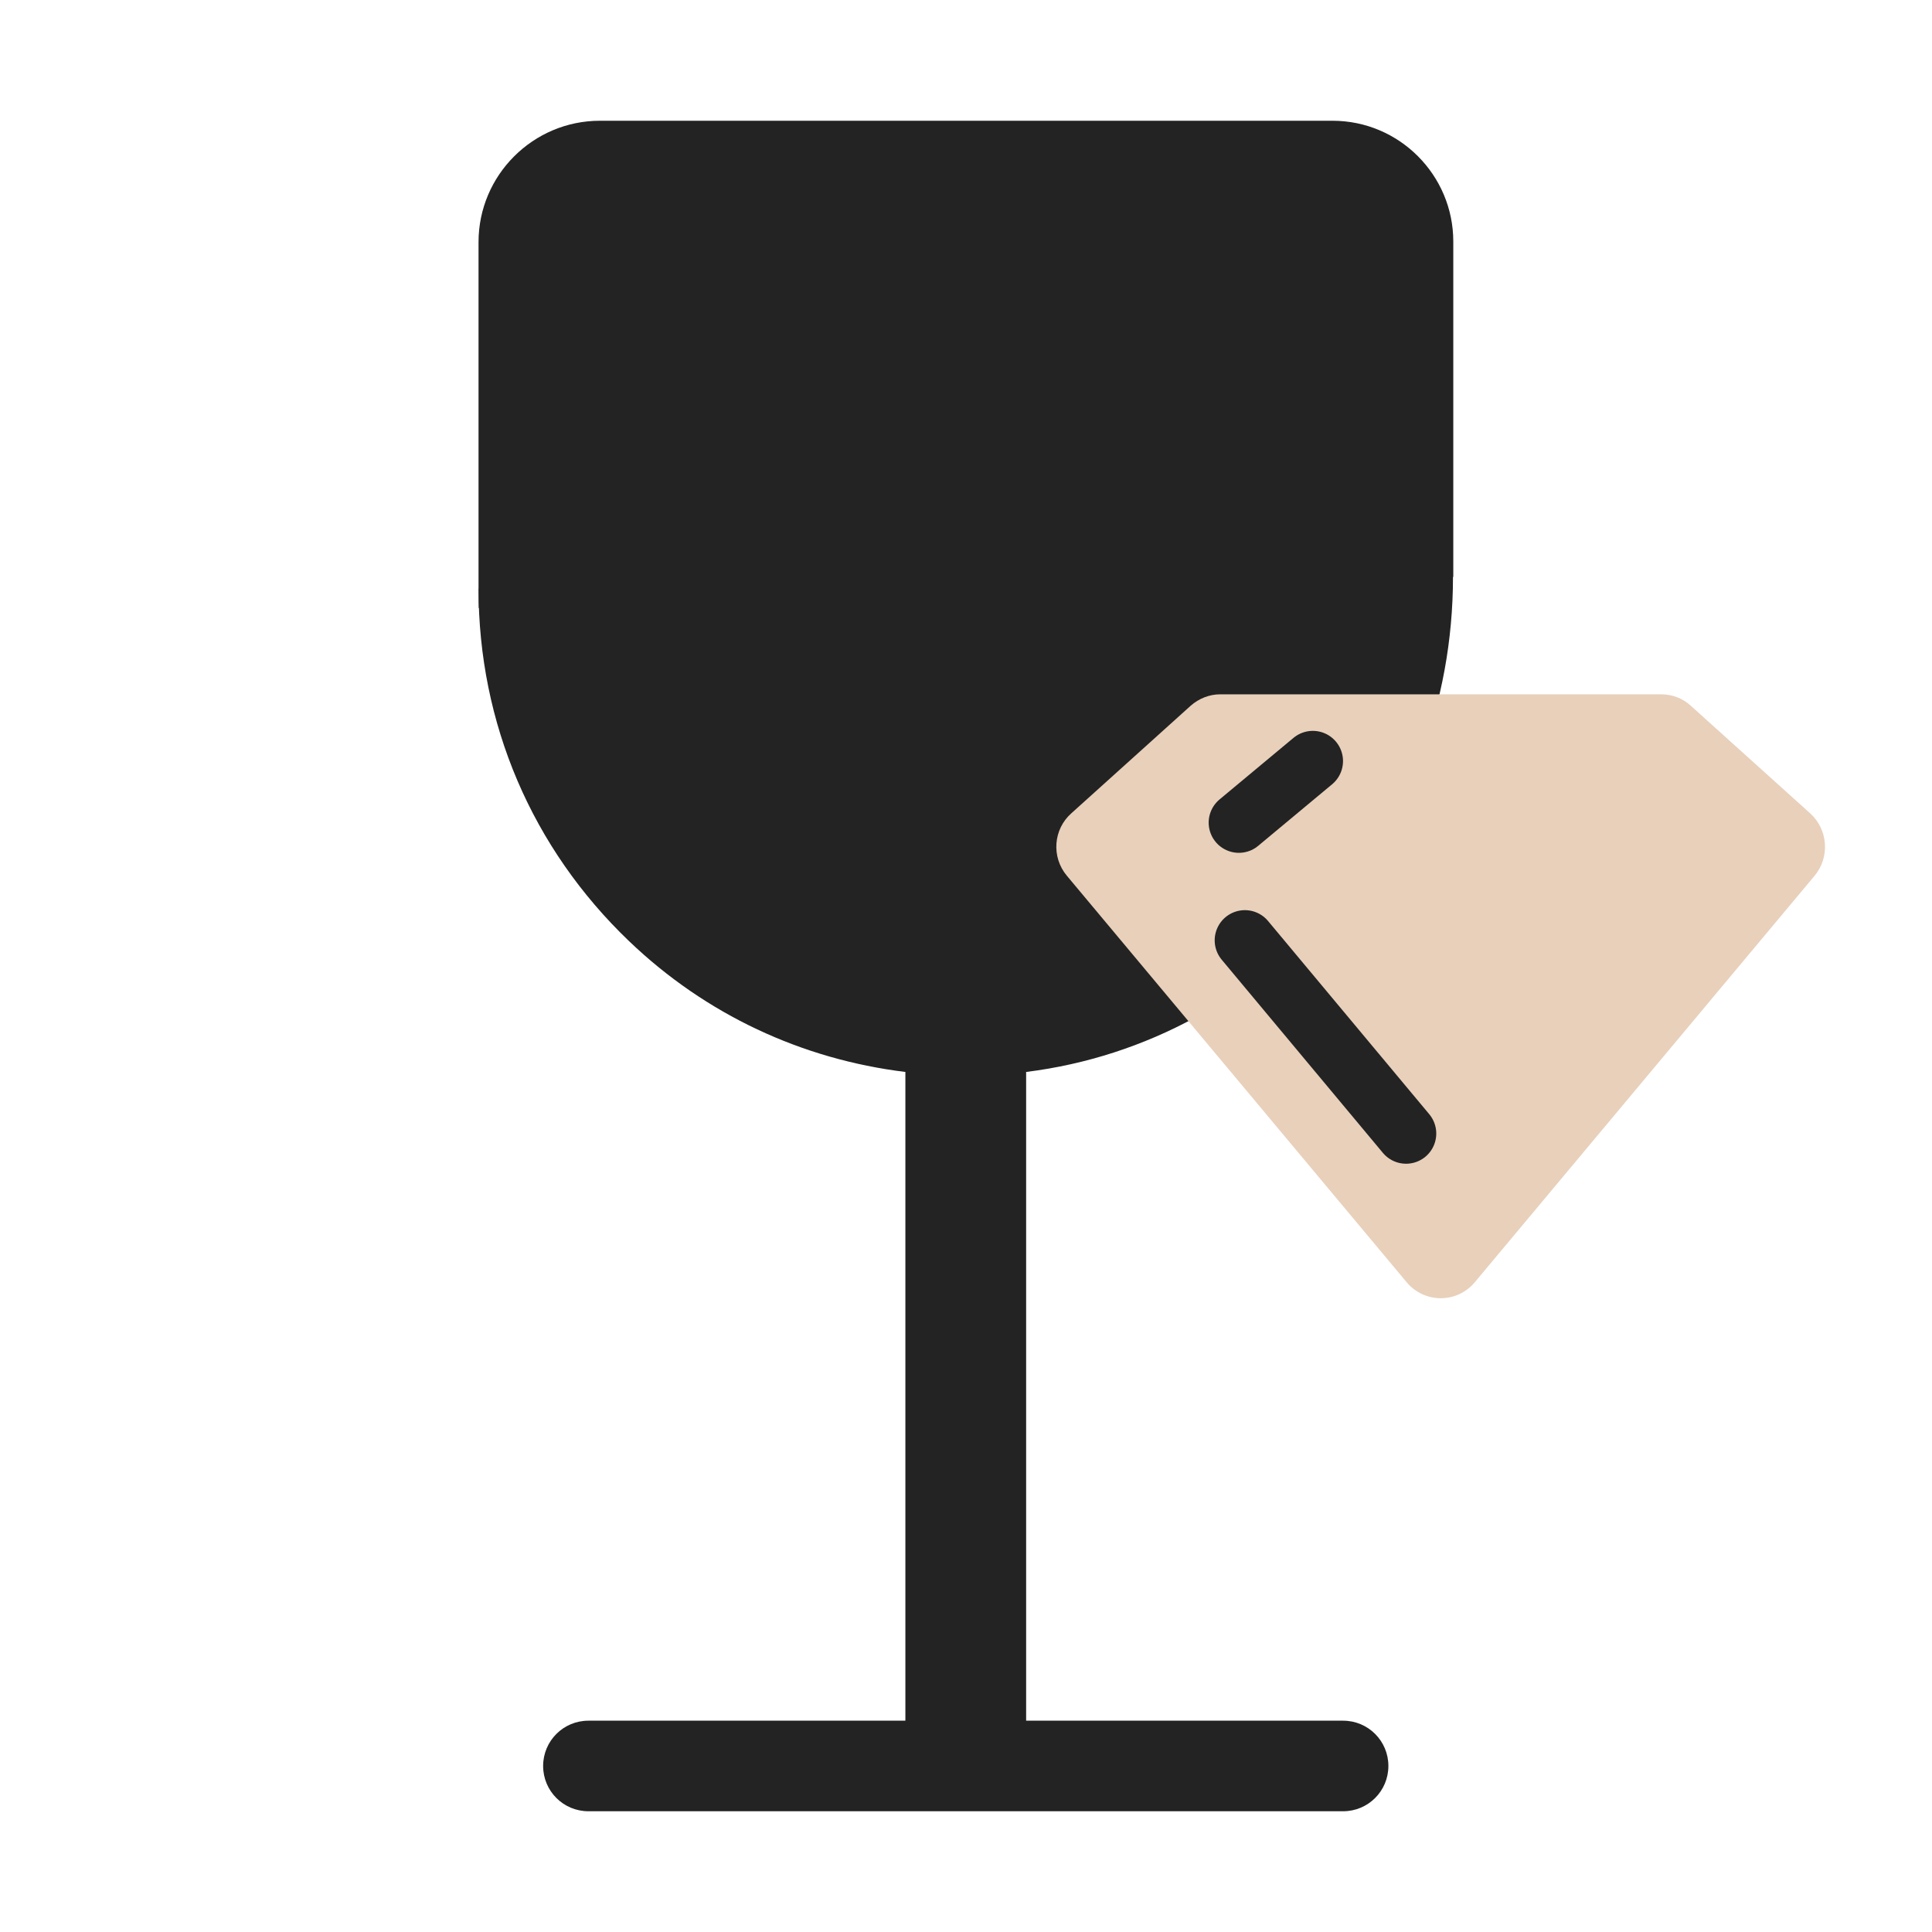
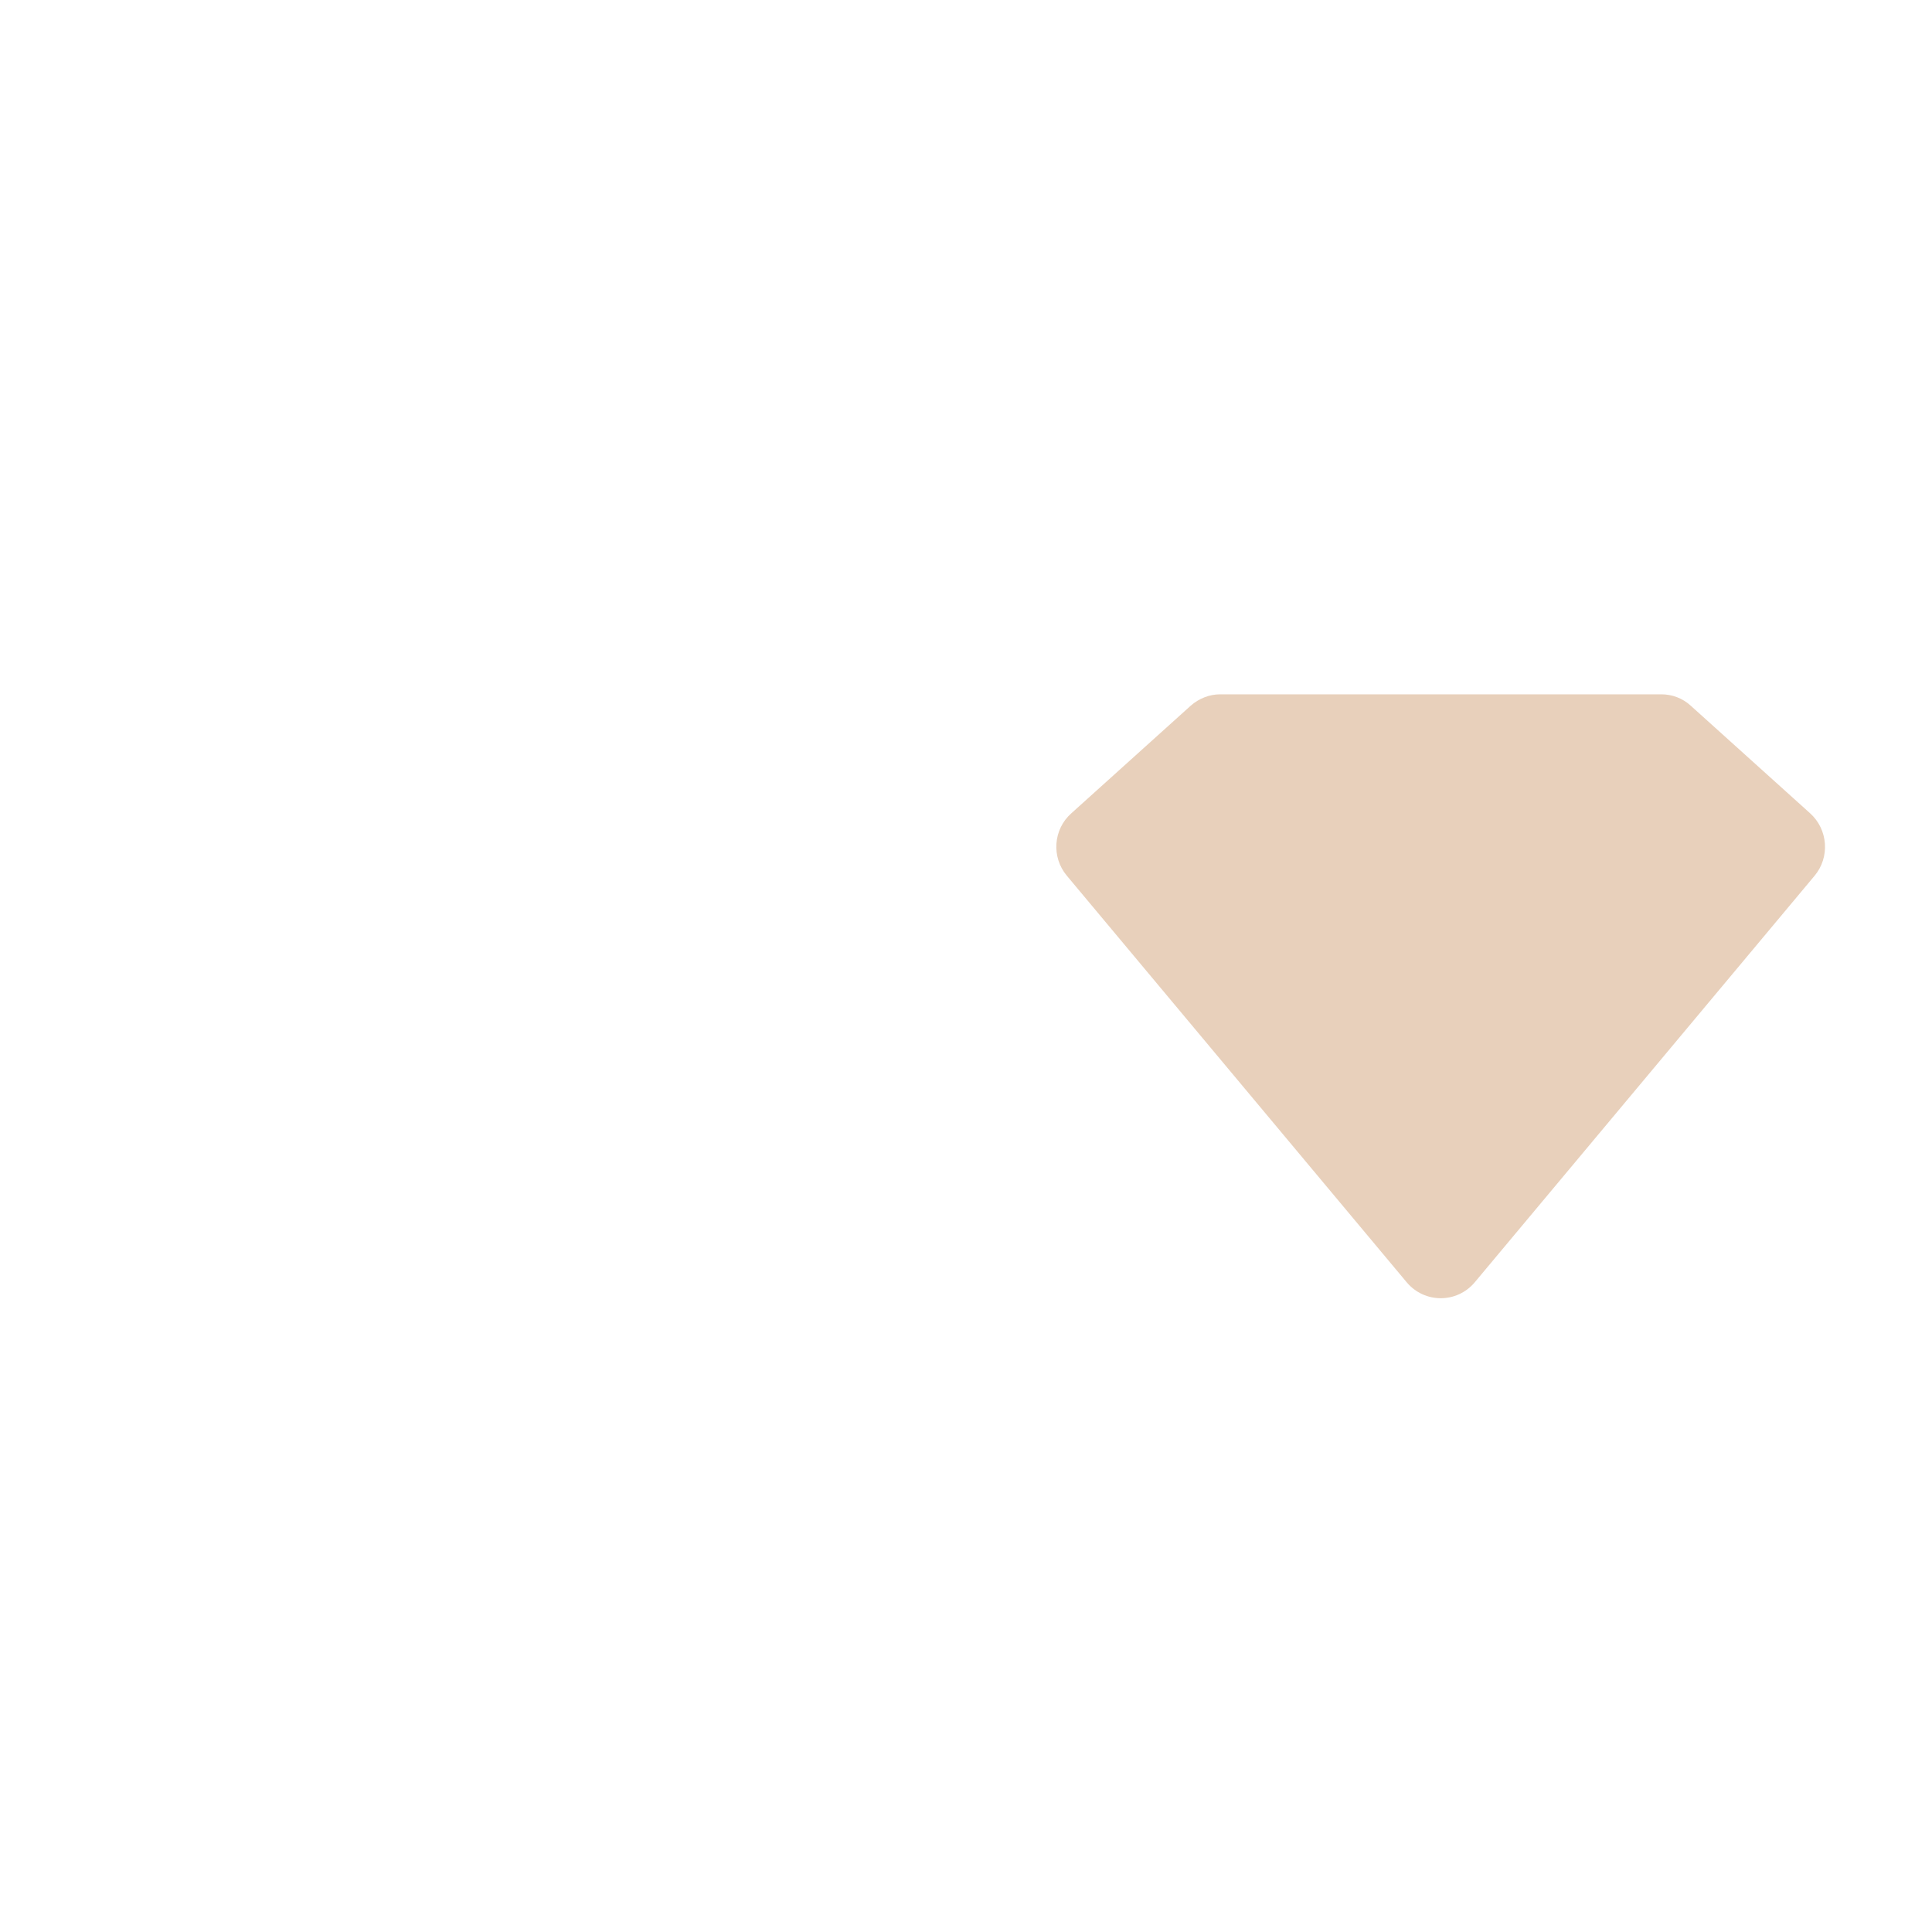
<svg xmlns="http://www.w3.org/2000/svg" width="64" height="64" viewBox="0 0 64 64" fill="none">
-   <path d="M17.859 20.14V19.5" stroke="#232323" stroke-width="4" stroke-miterlimit="10" />
-   <path d="M48.142 19.11V8C48.142 5.8 46.352 4 44.142 4H19.872C17.662 4 15.852 5.8 15.852 8.02V19.5C15.852 23.96 17.622 28.1 20.842 31.18C23.382 33.61 26.562 35.09 29.992 35.51V57H19.492C18.662 57 17.992 57.67 17.992 58.5C17.992 59.33 18.662 60 19.492 60H44.492C45.322 60 45.992 59.33 45.992 58.5C45.992 57.67 45.322 57 44.492 57H33.992V35.51C42.012 34.51 48.132 27.54 48.132 19.11H48.142Z" fill="#232323" />
  <path d="M56.011 23.38L59.961 26.94C60.561 27.48 60.621 28.4 60.111 29.01L48.851 42.48C48.261 43.18 47.191 43.18 46.601 42.48L35.341 29.01C34.821 28.39 34.891 27.47 35.491 26.94L39.441 23.38C39.711 23.14 40.061 23 40.421 23H55.031C55.391 23 55.741 23.13 56.011 23.38Z" fill="#E8D0BB" />
-   <path d="M41.238 31.15L46.578 37.55" stroke="#232323" stroke-width="2" stroke-miterlimit="10" stroke-linecap="round" />
-   <path d="M43.489 25.211L41.039 27.251" stroke="#232323" stroke-width="2" stroke-miterlimit="10" stroke-linecap="round" />
</svg>